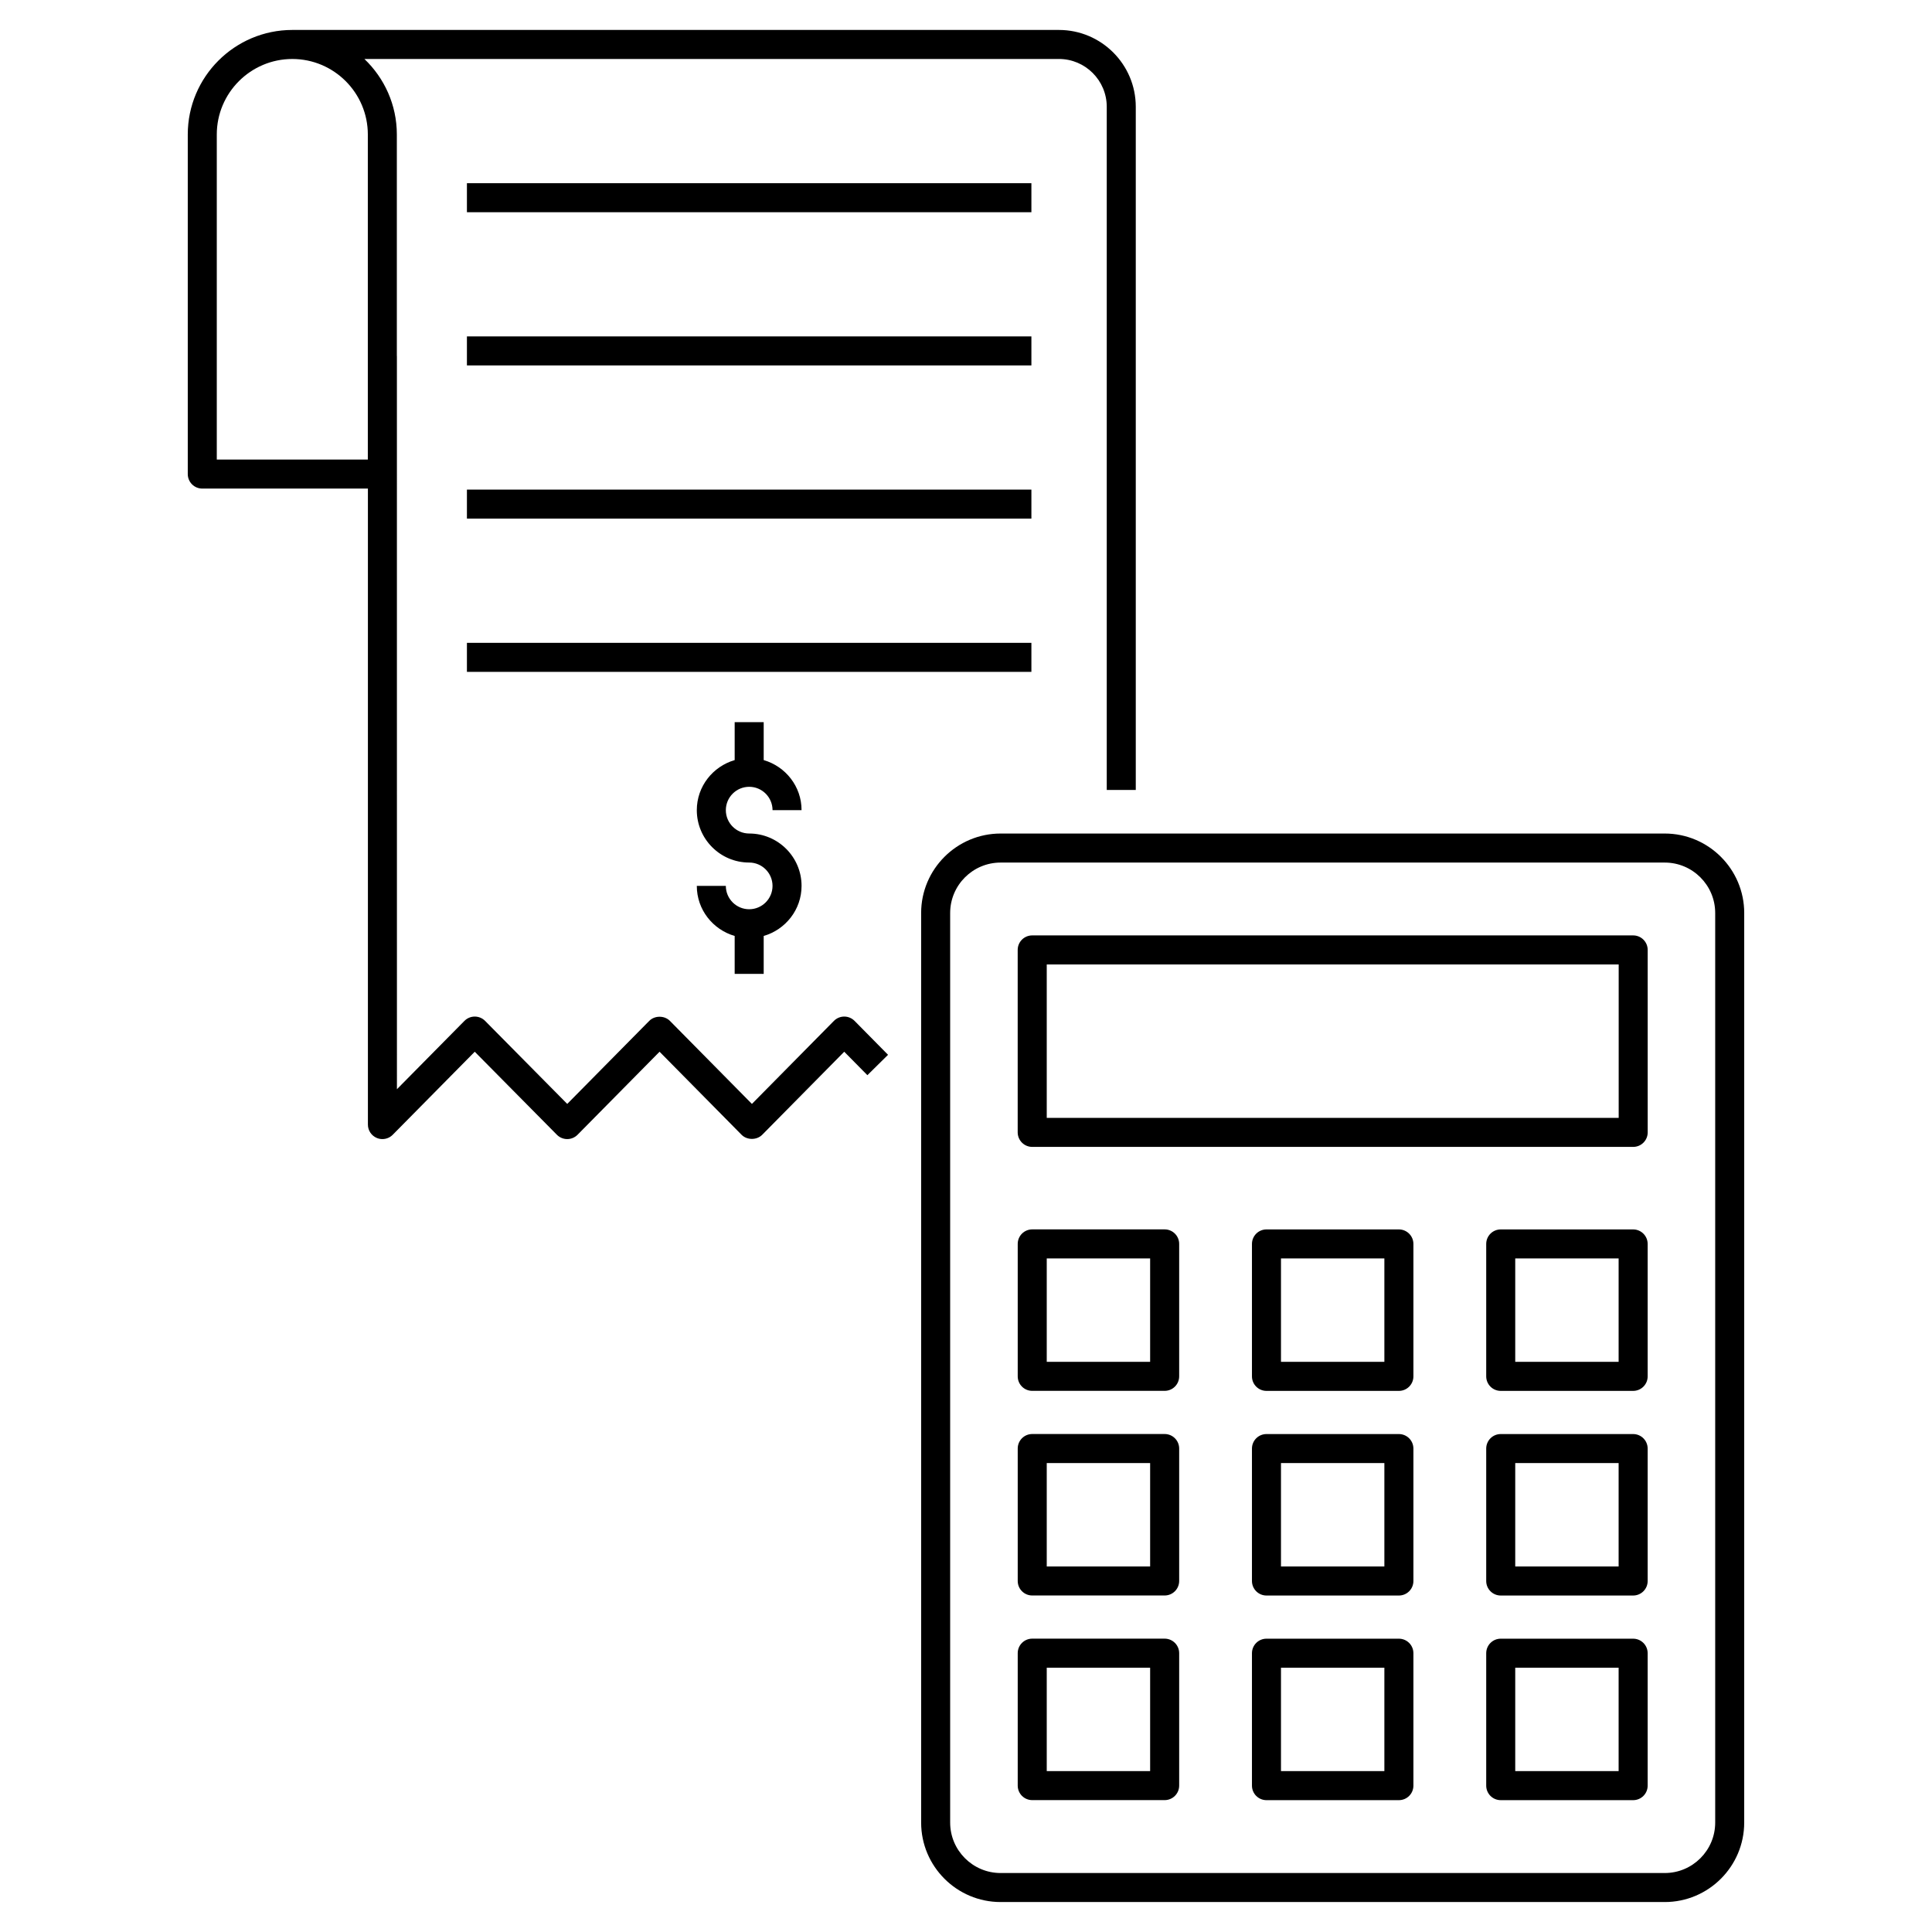
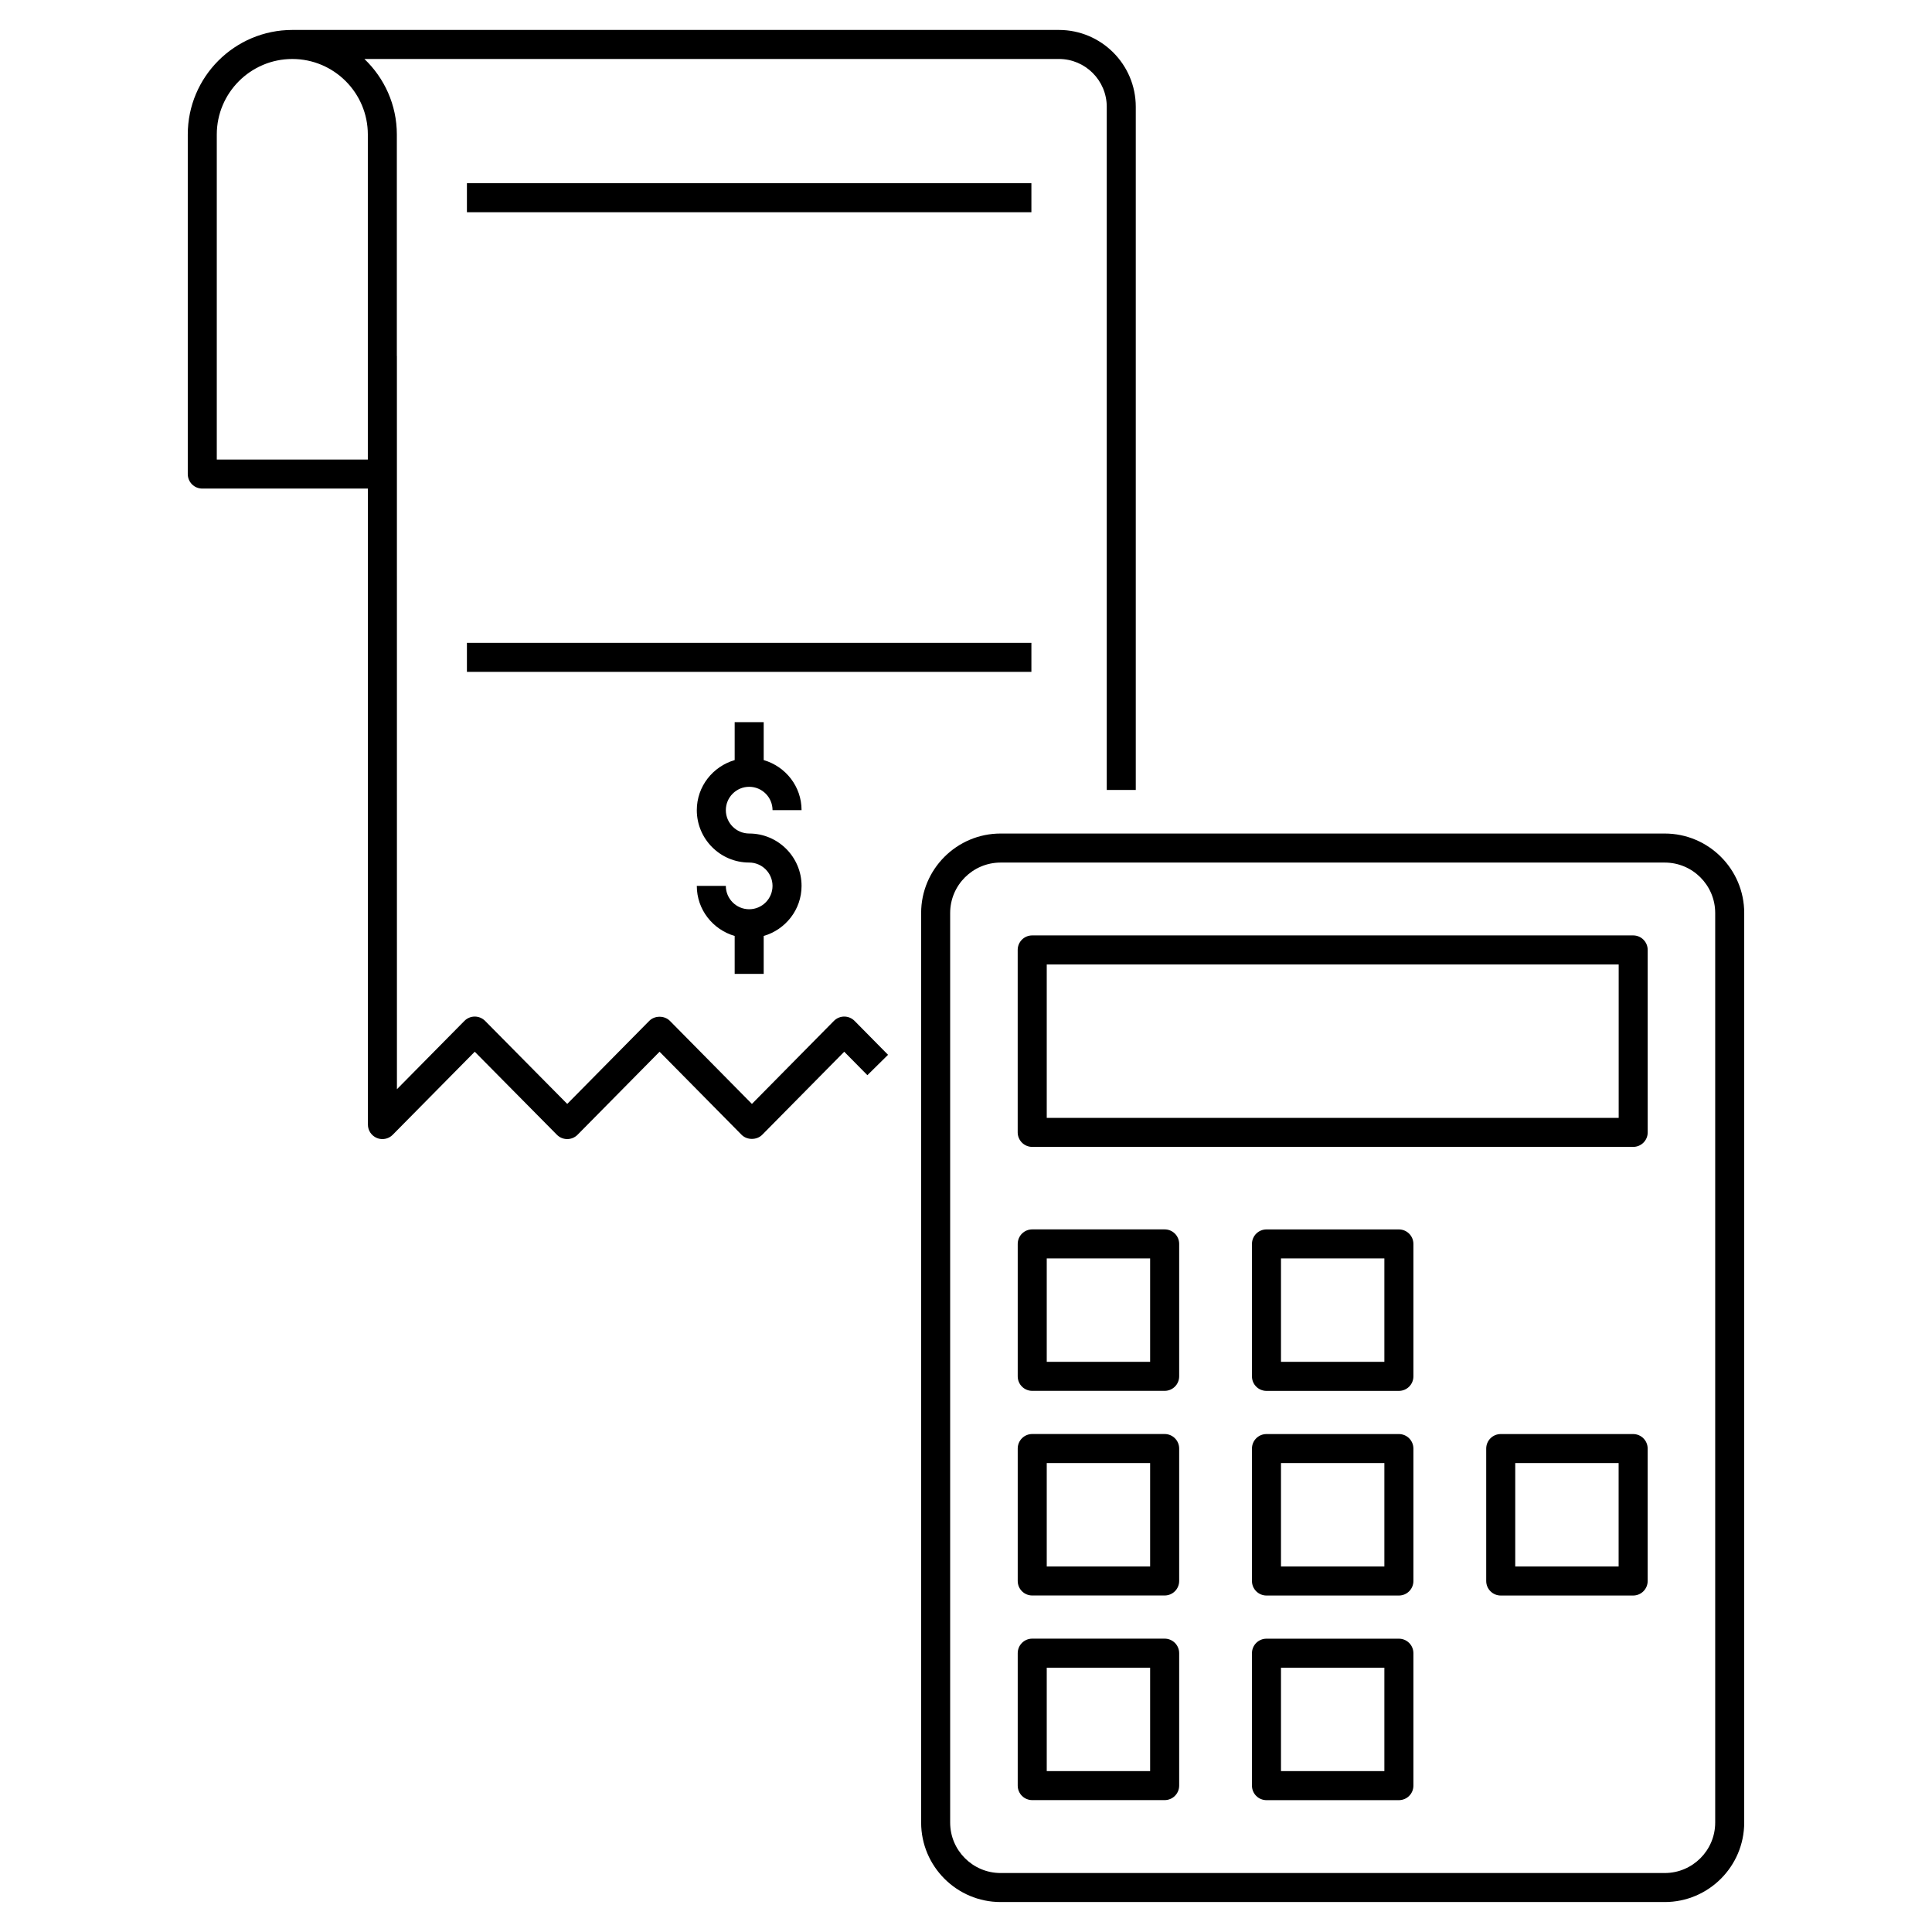
<svg xmlns="http://www.w3.org/2000/svg" fill="#000000" width="800px" height="800px" version="1.1" viewBox="144 144 512 512">
  <g>
    <path d="m243.88 445.58c0.473 0.195 0.969 0.289 1.461 0.289 1.008 0 2-0.398 2.734-1.141l21.738-22.008 21.773 22.008c0.723 0.73 1.707 1.141 2.734 1.141 1.027 0 2.012-0.414 2.734-1.141l21.734-22.008 21.734 22.008c1.445 1.457 4.027 1.457 5.473 0l21.734-22.008 6.137 6.215 5.473-5.402-8.871-8.988c-0.723-0.73-1.707-1.145-2.734-1.145s-2.012 0.414-2.734 1.141l-21.734 22.008-21.734-22.008c-1.445-1.457-4.027-1.457-5.473 0l-21.734 22.008-21.773-22.008c-0.723-0.73-1.707-1.141-2.734-1.141s-2.012 0.414-2.734 1.141l-17.891 18.113-0.008-194.31h-0.016v-58.699c0-7.871-3.312-14.965-8.598-20.016h184.06c6.988 0 12.672 5.688 12.672 12.672v181.05h7.691v-181.05c0-11.23-9.133-20.363-20.363-20.363h-203.18c-15.27 0.012-27.688 12.434-27.688 27.707v89.988c0 2.125 1.723 3.848 3.848 3.848h43.891v168.55c-0.004 1.551 0.941 2.961 2.383 3.551zm-2.402-179.79h-40.027v-86.145c0-11.031 8.977-20.012 20.016-20.012 11.035 0 20.012 8.98 20.012 20.012z" />
    <path d="m267.74 192.55h149.59v7.691h-149.59z" />
-     <path d="m267.74 233.15h149.59v7.691h-149.59z" />
-     <path d="m267.74 273.75h149.59v7.691h-149.59z" />
    <path d="m267.74 314.36h149.59v7.691h-149.59z" />
    <path d="m342.54 384.96c-3.41 0-6.188-2.777-6.188-6.191h-7.691c0 6.312 4.258 11.59 10.035 13.27v10.055h7.691v-10.055c5.773-1.68 10.035-6.961 10.035-13.27 0-7.652-6.227-13.879-13.879-13.879-3.41 0-6.188-2.777-6.188-6.188 0-3.414 2.777-6.191 6.188-6.191 3.41 0 6.188 2.777 6.188 6.191h7.691c0-6.312-4.258-11.59-10.035-13.27v-10.055h-7.691v10.055c-5.777 1.684-10.035 6.965-10.035 13.273 0 7.652 6.227 13.879 13.879 13.879 3.41 0 6.188 2.777 6.188 6.188 0 3.41-2.773 6.188-6.188 6.188z" />
    <path d="m409.17 648.06h176c11.613 0 21.062-9.449 21.062-21.062l0.004-241.04c0-11.613-9.449-21.062-21.062-21.062h-176c-11.613 0-21.062 9.449-21.062 21.062v241.04c0.004 11.613 9.449 21.062 21.062 21.062zm-13.367-262.1c0-7.371 5.996-13.371 13.371-13.371h176c7.375 0 13.371 5.996 13.371 13.371v241.04c0 7.371-5.996 13.371-13.371 13.371h-176c-7.371 0-13.371-5.996-13.371-13.371z" />
    <path d="m417.55 447.94h159.26c2.125 0 3.848-1.719 3.848-3.848l-0.004-48.352c0-2.125-1.723-3.848-3.848-3.848h-159.26c-2.125 0-3.848 1.719-3.848 3.848v48.352c0.008 2.125 1.727 3.848 3.852 3.848zm3.848-48.352h151.57v40.66h-151.57z" />
    <path d="m417.55 512.59h35.094c2.125 0 3.848-1.719 3.848-3.848v-35.094c0-2.125-1.723-3.848-3.848-3.848h-35.09c-2.125 0-3.848 1.719-3.848 3.848v35.094c0 2.129 1.719 3.848 3.844 3.848zm3.848-35.094h27.398v27.402h-27.398z" />
    <path d="m514.72 469.81h-35.09c-2.125 0-3.848 1.719-3.848 3.848v35.094c0 2.125 1.723 3.848 3.848 3.848h35.09c2.125 0 3.848-1.719 3.848-3.848v-35.094c-0.004-2.125-1.727-3.848-3.848-3.848zm-3.848 35.094h-27.398v-27.402h27.398z" />
-     <path d="m576.8 469.81h-35.09c-2.125 0-3.848 1.719-3.848 3.848v35.094c0 2.125 1.723 3.848 3.848 3.848h35.09c2.125 0 3.848-1.719 3.848-3.848v-35.094c-0.004-2.125-1.727-3.848-3.848-3.848zm-3.848 35.094h-27.398v-27.402h27.398z" />
    <path d="m417.55 566.82h35.094c2.125 0 3.848-1.719 3.848-3.848v-35.094c0-2.125-1.723-3.848-3.848-3.848h-35.09c-2.125 0-3.848 1.719-3.848 3.848v35.094c0 2.129 1.719 3.848 3.844 3.848zm3.848-35.094h27.398v27.402h-27.398z" />
    <path d="m514.72 524.04h-35.09c-2.125 0-3.848 1.719-3.848 3.848v35.094c0 2.125 1.723 3.848 3.848 3.848h35.09c2.125 0 3.848-1.719 3.848-3.848v-35.094c-0.004-2.129-1.727-3.848-3.848-3.848zm-3.848 35.094h-27.398v-27.402h27.398z" />
    <path d="m576.8 524.04h-35.09c-2.125 0-3.848 1.719-3.848 3.848v35.094c0 2.125 1.723 3.848 3.848 3.848h35.09c2.125 0 3.848-1.719 3.848-3.848v-35.094c-0.004-2.129-1.727-3.848-3.848-3.848zm-3.848 35.094h-27.398v-27.402h27.398z" />
    <path d="m417.55 621.05h35.094c2.125 0 3.848-1.719 3.848-3.848v-35.094c0-2.125-1.723-3.848-3.848-3.848h-35.09c-2.125 0-3.848 1.719-3.848 3.848v35.094c0 2.125 1.719 3.848 3.844 3.848zm3.848-35.094h27.398v27.402h-27.398z" />
    <path d="m514.72 578.27h-35.09c-2.125 0-3.848 1.719-3.848 3.848v35.094c0 2.125 1.723 3.848 3.848 3.848h35.09c2.125 0 3.848-1.719 3.848-3.848v-35.094c-0.004-2.129-1.727-3.848-3.848-3.848zm-3.848 35.094h-27.398v-27.402h27.398z" />
-     <path d="m576.8 578.27h-35.09c-2.125 0-3.848 1.719-3.848 3.848v35.094c0 2.125 1.723 3.848 3.848 3.848h35.09c2.125 0 3.848-1.719 3.848-3.848v-35.094c-0.004-2.129-1.727-3.848-3.848-3.848zm-3.848 35.094h-27.398v-27.402h27.398z" />
  </g>
</svg>